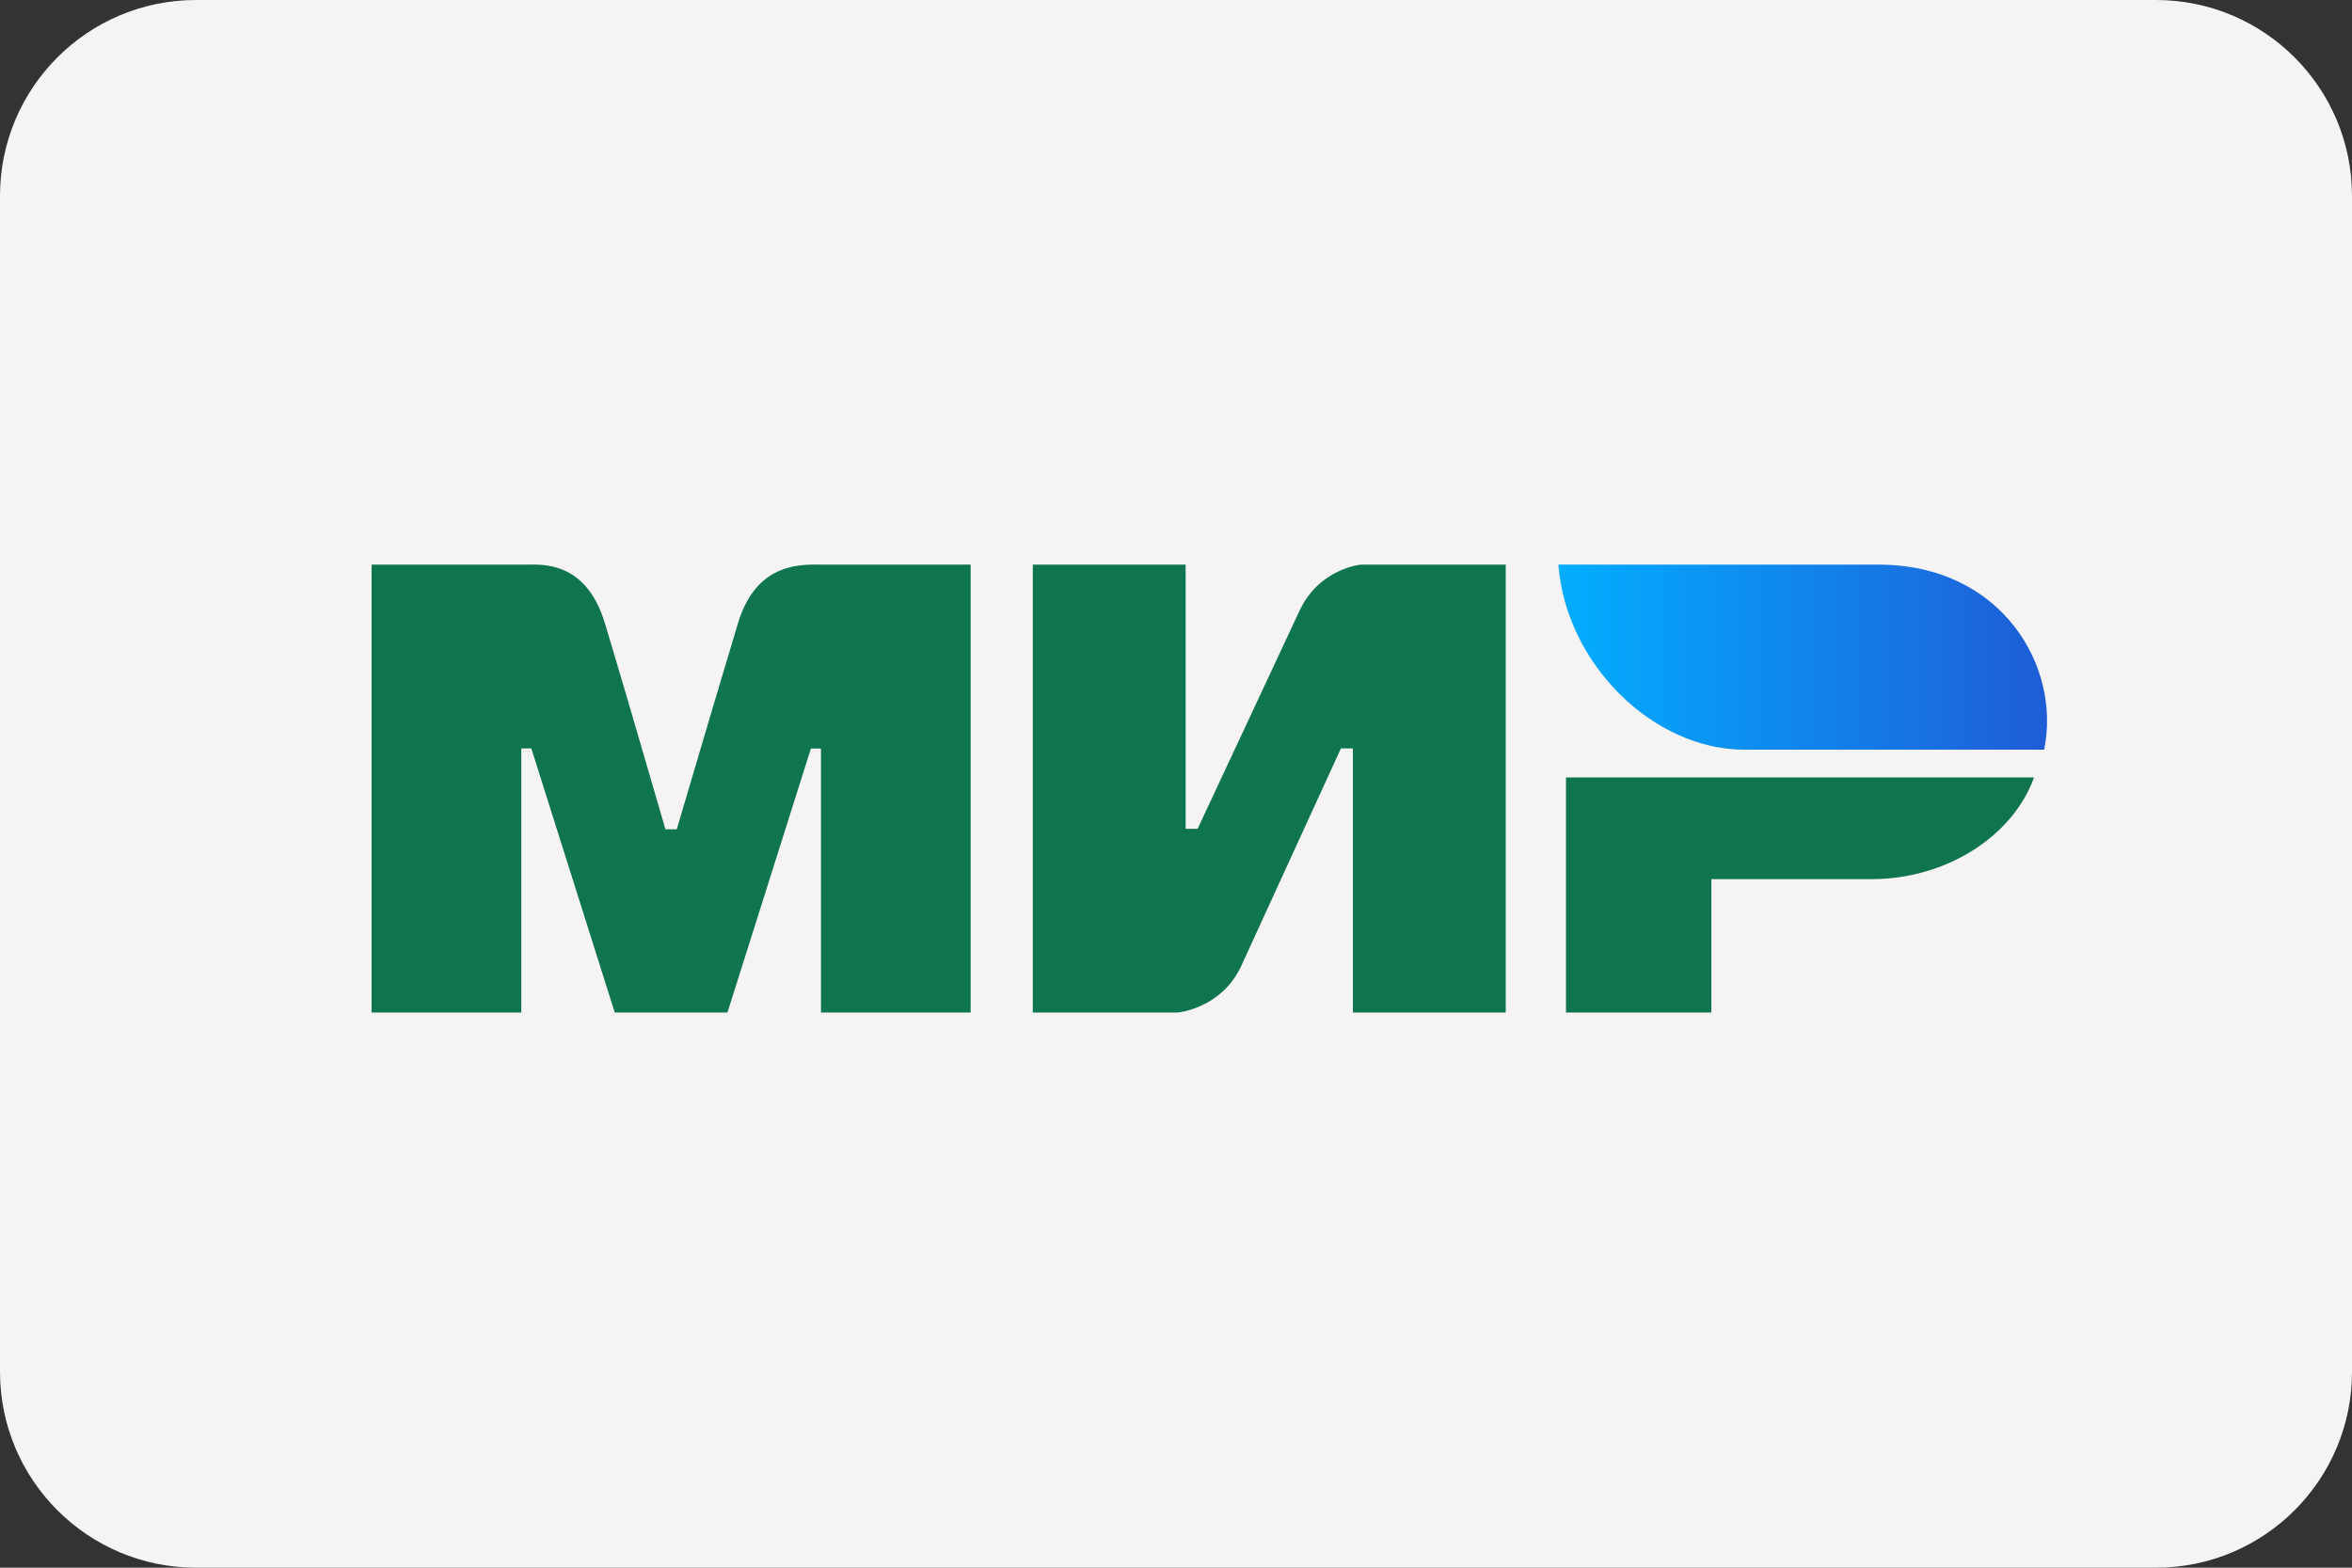
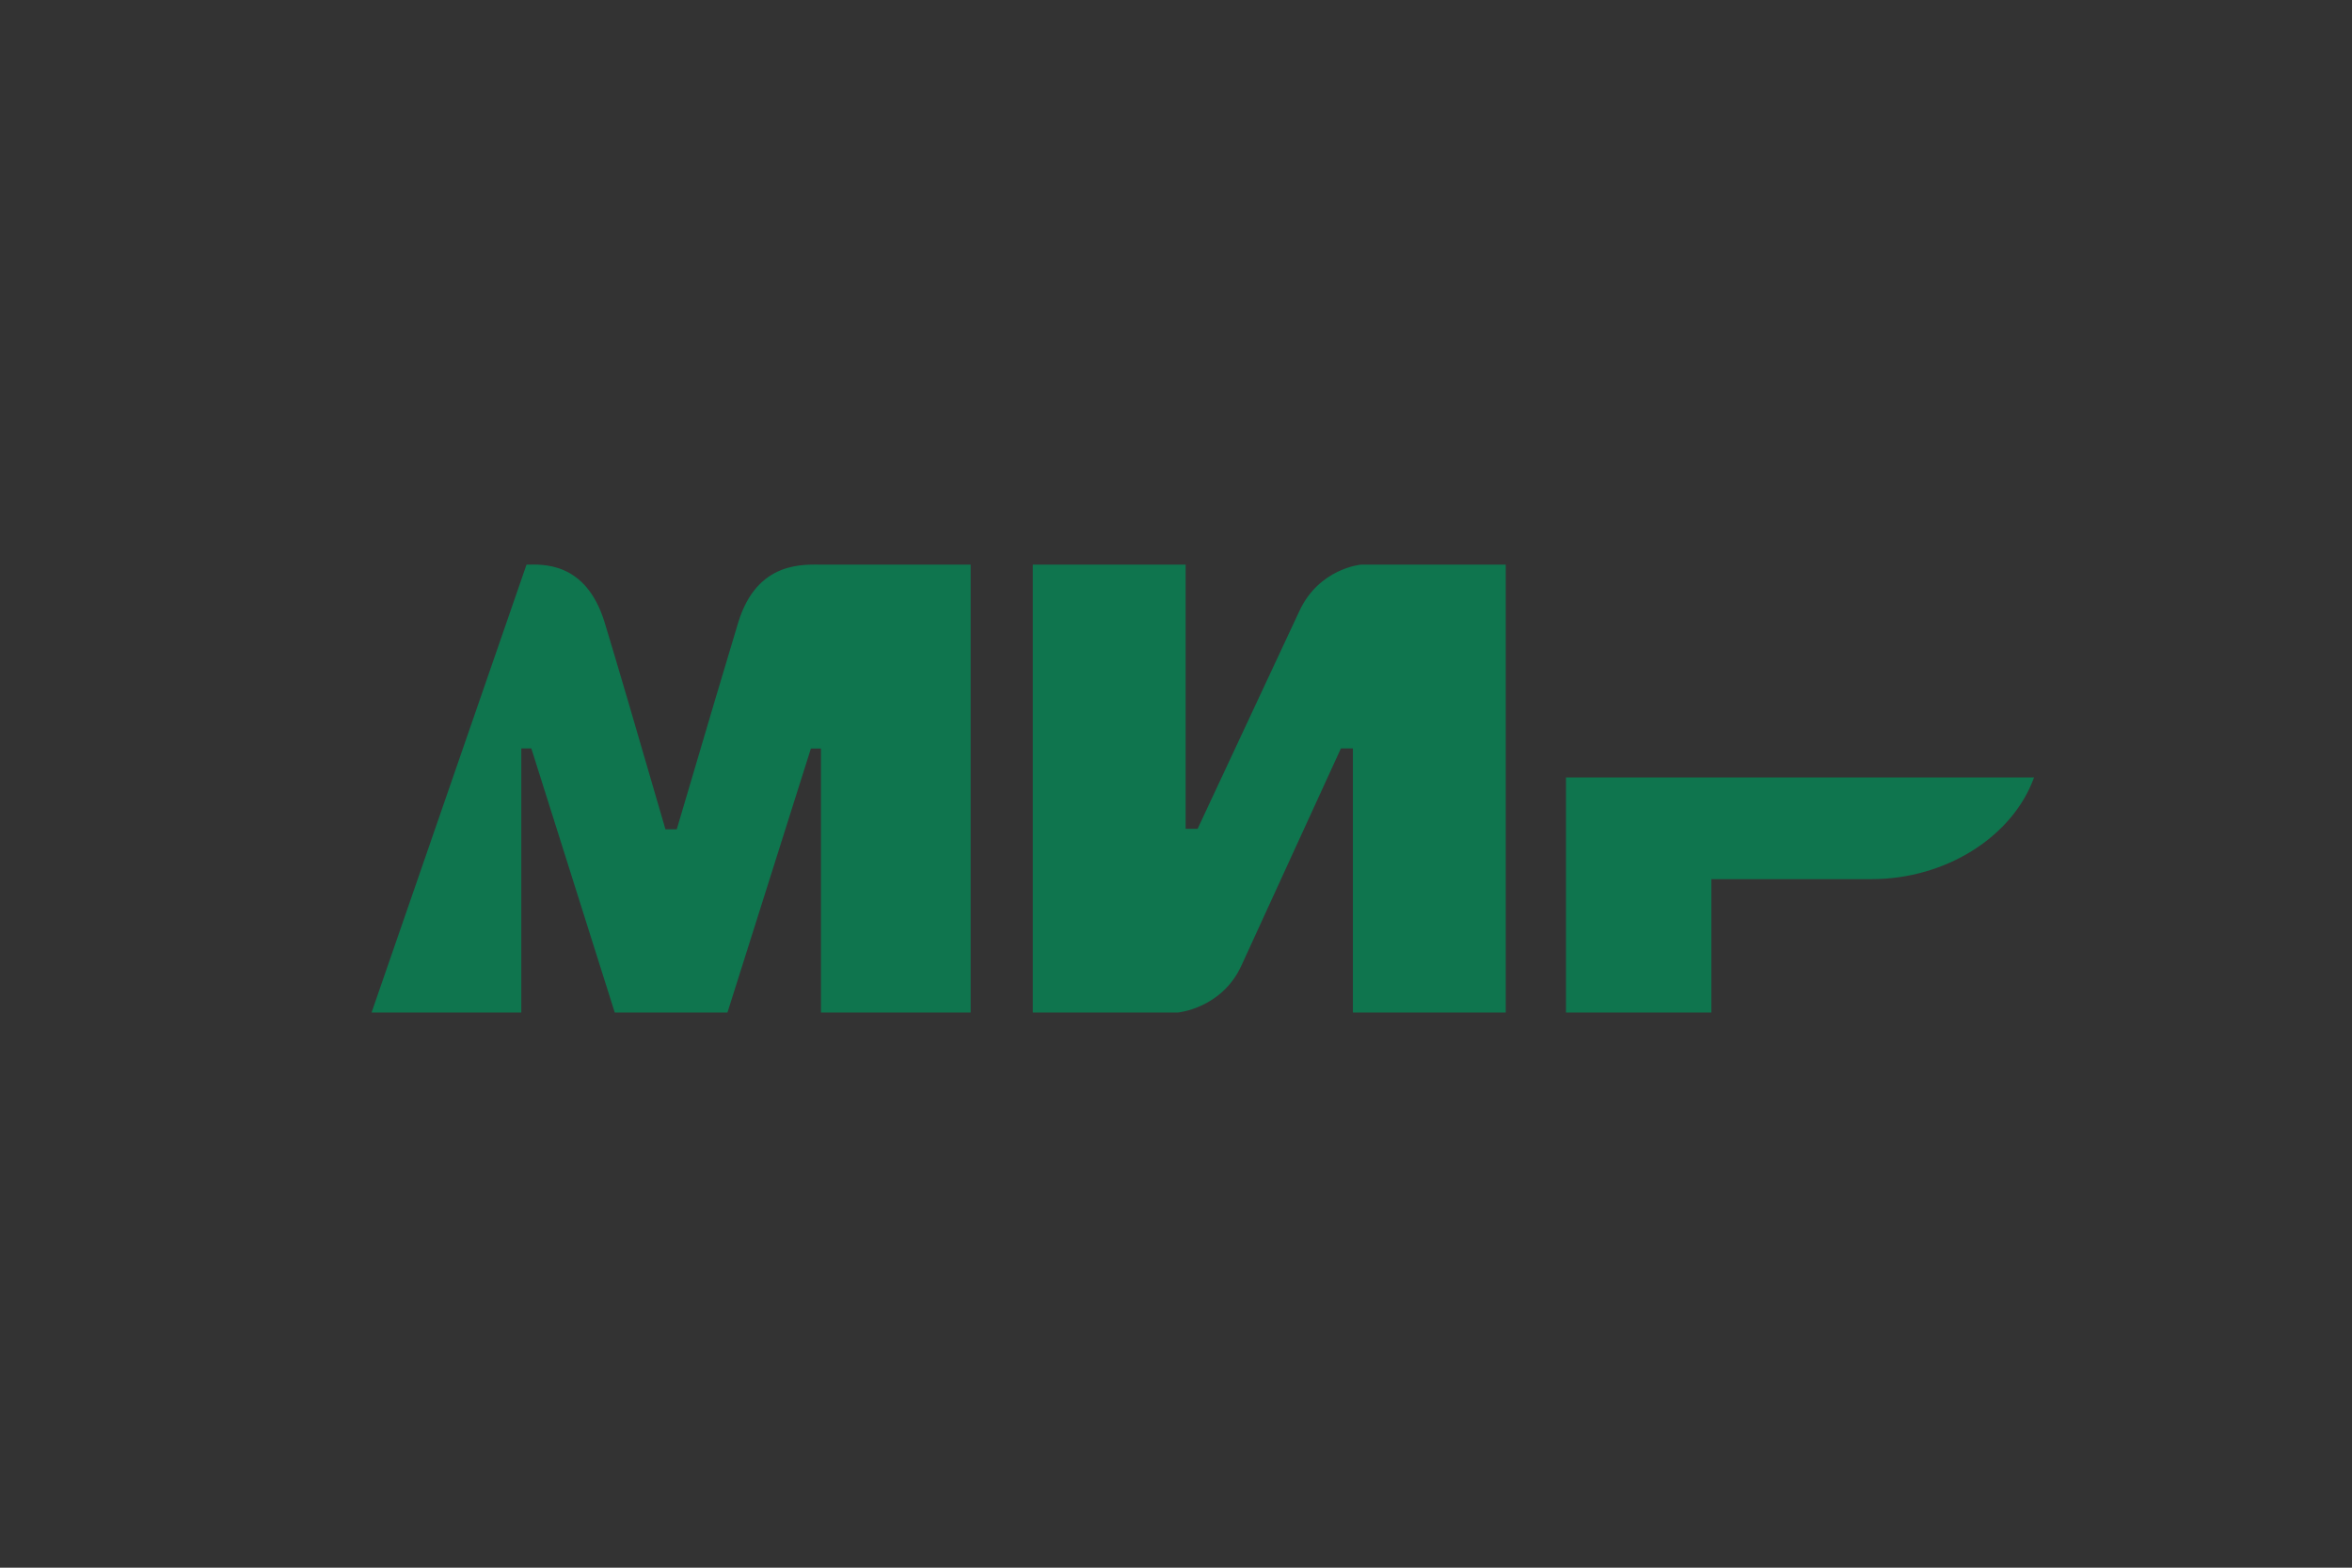
<svg xmlns="http://www.w3.org/2000/svg" width="42" height="28" viewBox="0 0 42 28" fill="none">
  <rect x="0" y="0" width="42" height="28" fill="#333333" stroke="none" />
-   <path d="M0 3.5C0 1.567 1.567 0 3.5 0H38.5C40.433 0 42 1.567 42 3.5V24.5C42 26.433 40.433 28 38.5 28H3.5C1.567 28 0 26.433 0 24.5V3.5Z" fill="#F5F3F3" />
-   <path fill-rule="evenodd" clip-rule="evenodd" d="M9.402 10.085C9.669 10.083 10.463 10.013 10.8 11.126C11.027 11.876 11.388 13.105 11.883 14.812H12.085C12.616 13.012 12.981 11.784 13.18 11.126C13.52 10.001 14.37 10.085 14.71 10.085L17.333 10.085V18.085H14.66V13.37H14.48L12.99 18.085H10.978L9.488 13.367H9.309V18.085H6.635V10.085L9.402 10.085ZM21.172 10.085V14.803H21.386L23.199 10.923C23.551 10.151 24.301 10.085 24.301 10.085H26.888V18.085H24.159V13.367H23.945L22.168 17.246C21.816 18.015 21.03 18.085 21.03 18.085H18.443V10.085H21.172ZM36.322 13.886C35.941 14.944 34.746 15.702 33.422 15.702H30.56V18.085H27.964V13.886H36.322Z" fill="#0F754E" />
-   <path fill-rule="evenodd" clip-rule="evenodd" d="M33.547 10.085H27.828C27.964 11.866 29.529 13.39 31.148 13.39H36.502C36.812 11.91 35.748 10.085 33.547 10.085Z" fill="url(#paint0_linear_265_32)" />
+   <path fill-rule="evenodd" clip-rule="evenodd" d="M9.402 10.085C9.669 10.083 10.463 10.013 10.8 11.126C11.027 11.876 11.388 13.105 11.883 14.812H12.085C12.616 13.012 12.981 11.784 13.18 11.126C13.52 10.001 14.37 10.085 14.71 10.085L17.333 10.085V18.085H14.66V13.37H14.48L12.99 18.085H10.978L9.488 13.367H9.309V18.085H6.635L9.402 10.085ZM21.172 10.085V14.803H21.386L23.199 10.923C23.551 10.151 24.301 10.085 24.301 10.085H26.888V18.085H24.159V13.367H23.945L22.168 17.246C21.816 18.015 21.03 18.085 21.03 18.085H18.443V10.085H21.172ZM36.322 13.886C35.941 14.944 34.746 15.702 33.422 15.702H30.56V18.085H27.964V13.886H36.322Z" fill="#0F754E" />
  <defs>
    <linearGradient id="paint0_linear_265_32" x1="36.555" y1="12.164" x2="27.828" y2="12.164" gradientUnits="userSpaceOnUse">
      <stop stop-color="#1F5CD7" />
      <stop offset="1" stop-color="#02AEFF" />
    </linearGradient>
  </defs>
</svg>